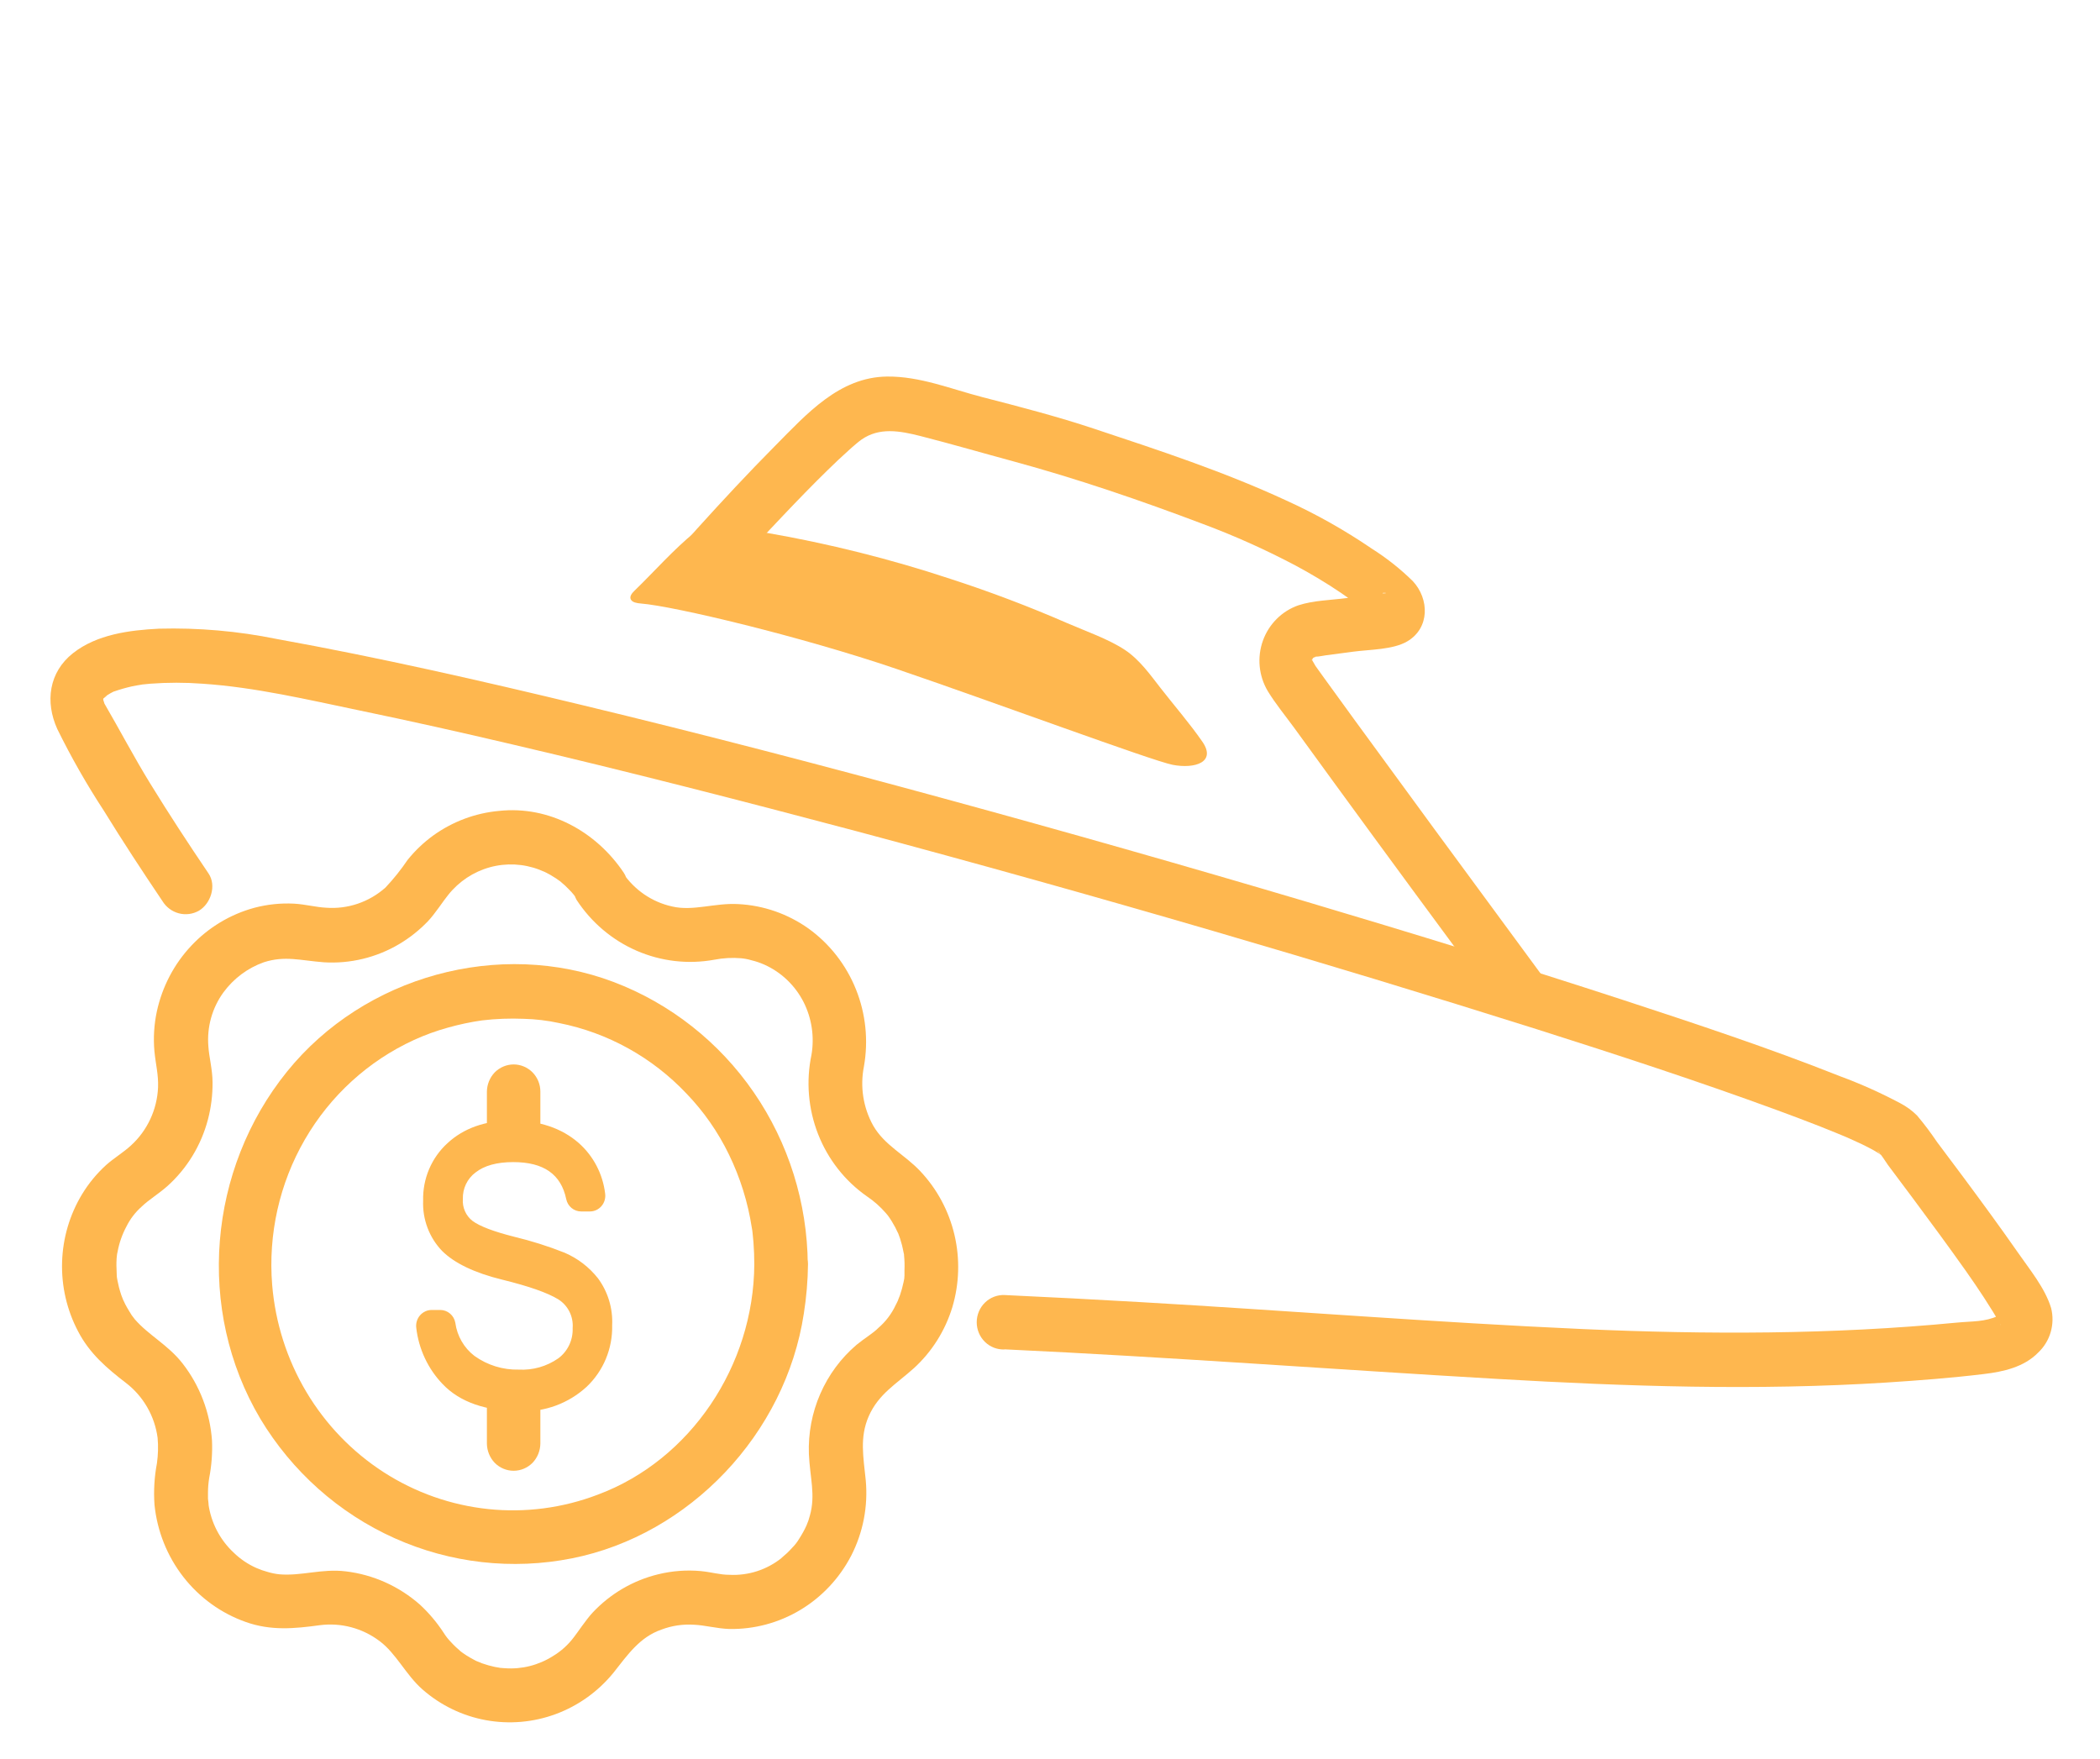
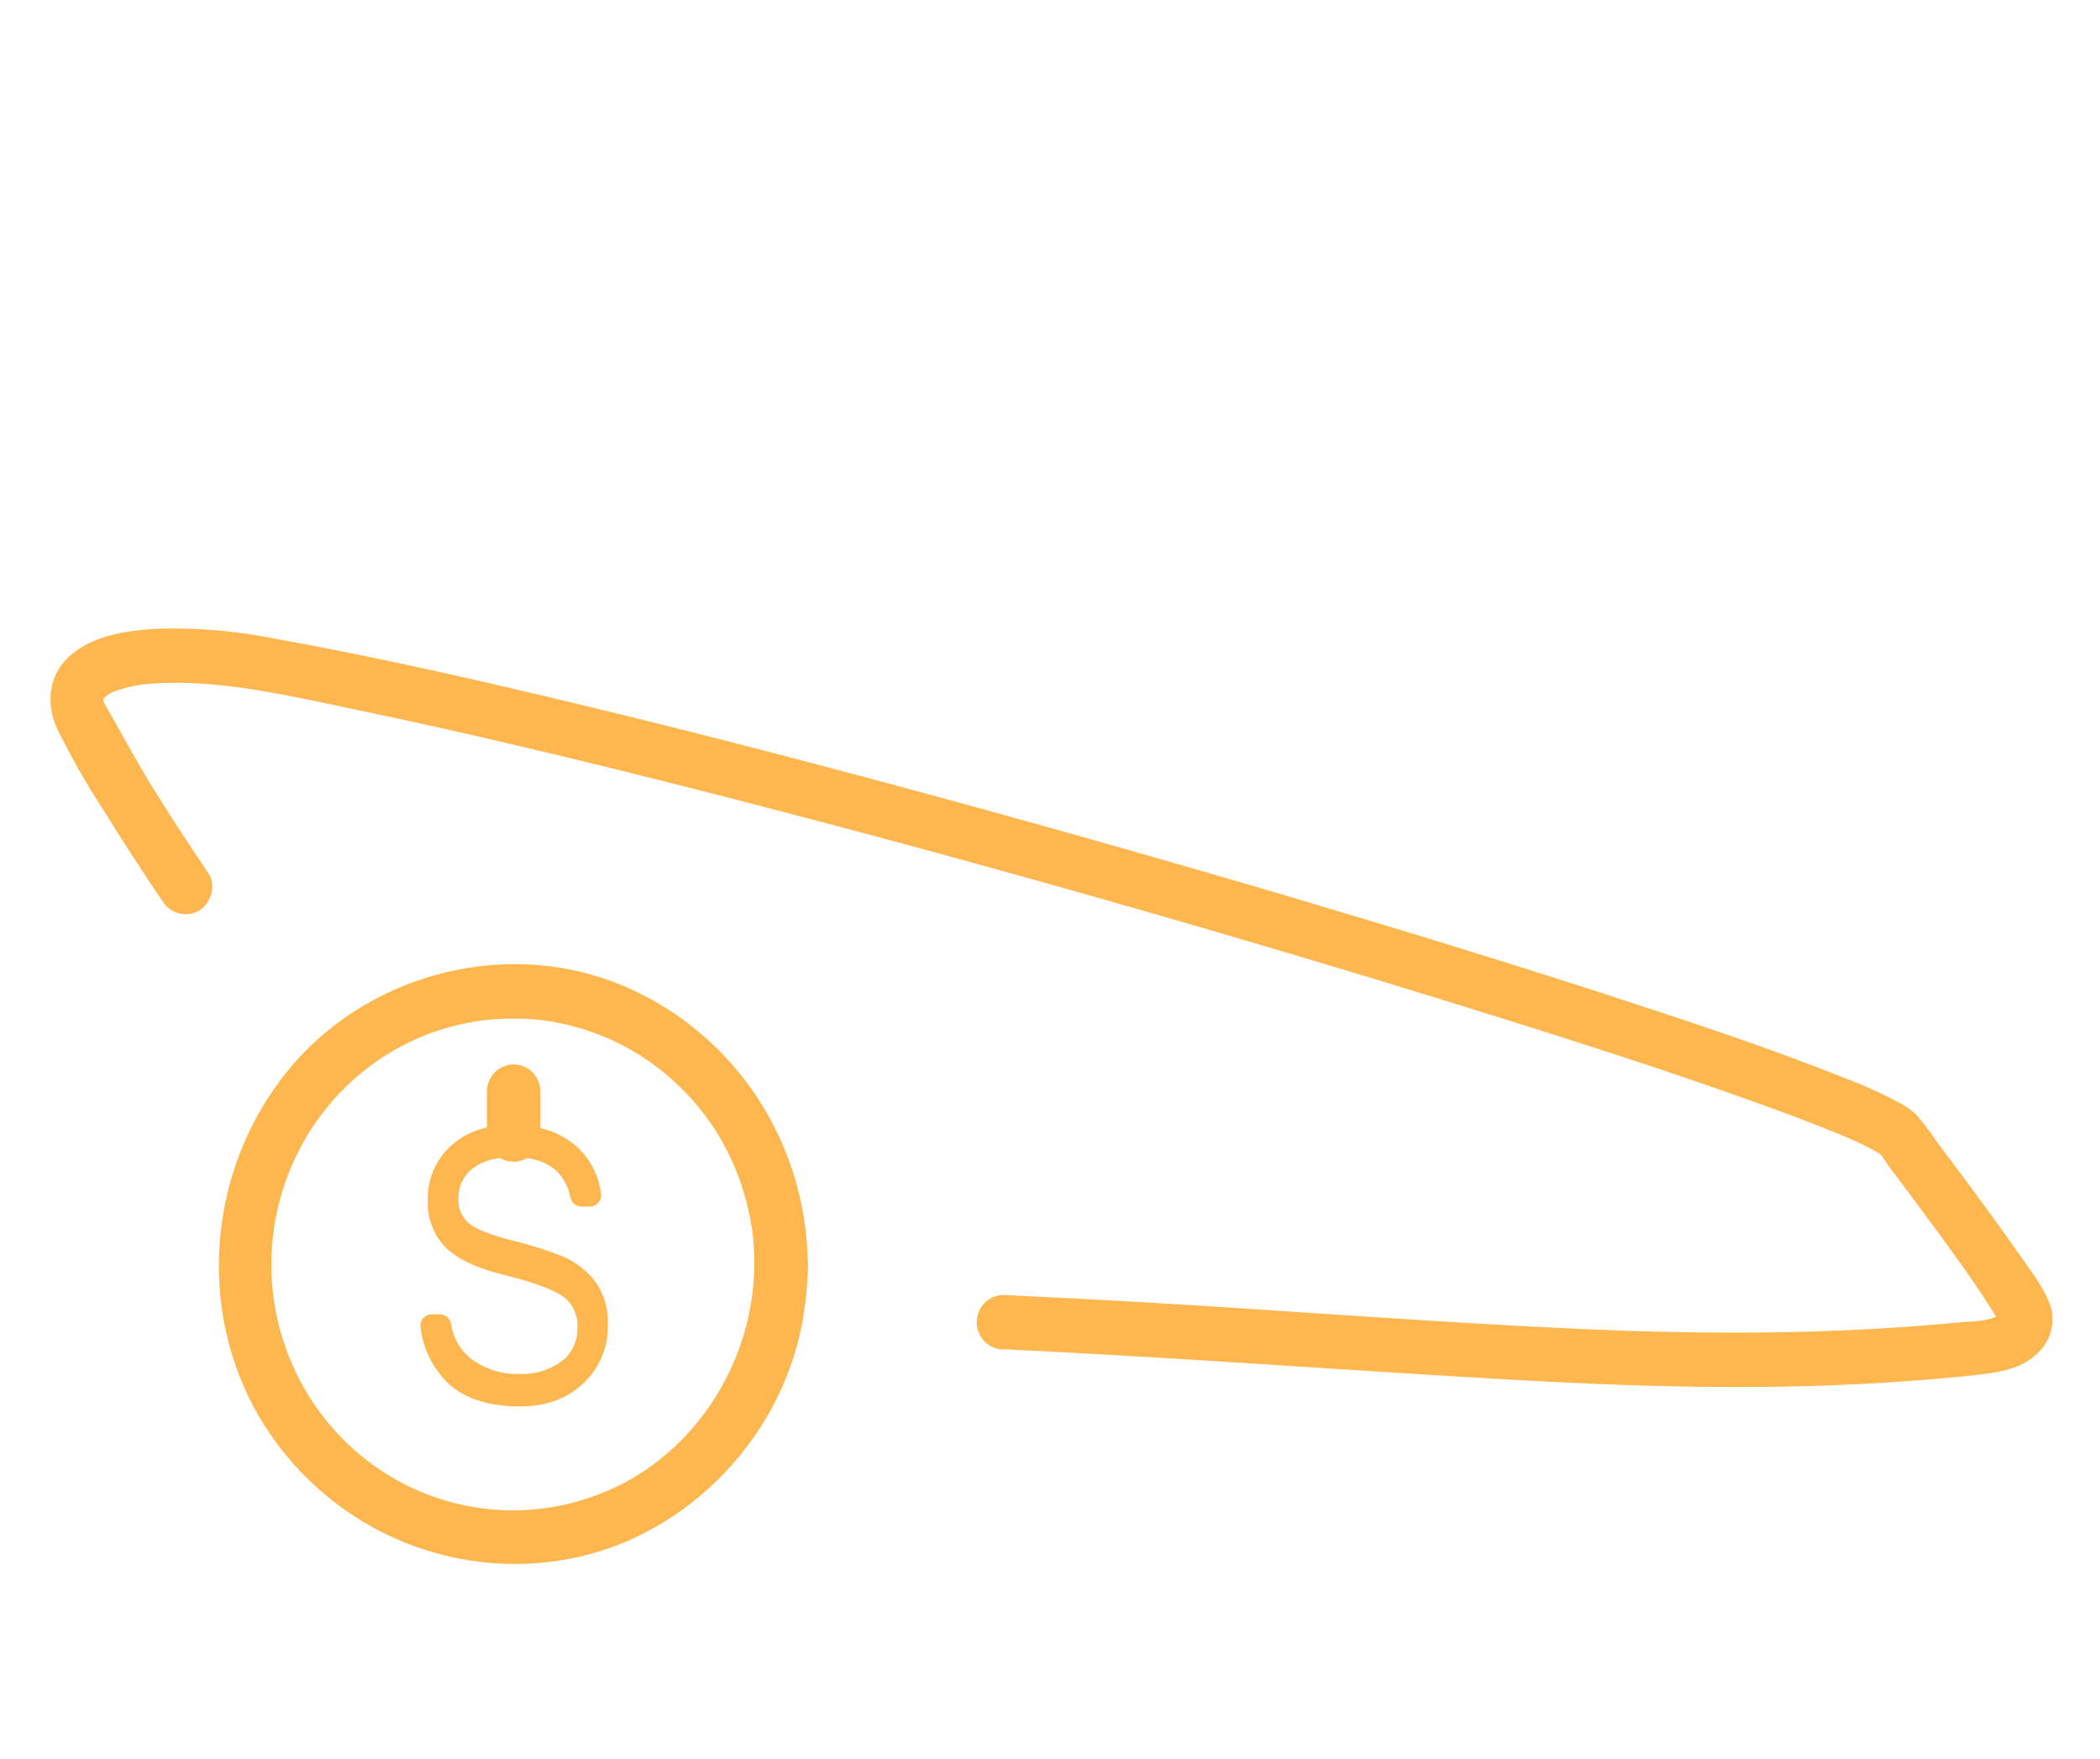
<svg xmlns="http://www.w3.org/2000/svg" width="117" height="98" viewBox="0 0 117 98" fill="none">
  <path d="M55.956 75.175C65.118 75.603 74.264 76.293 83.423 76.824C90.637 77.243 97.867 77.485 105.084 77.026C106.902 76.909 108.725 76.771 110.534 76.551C111.603 76.425 112.772 76.167 113.56 75.352C113.887 75.043 114.127 74.651 114.253 74.216C114.379 73.78 114.388 73.318 114.277 72.878C113.94 71.758 113.068 70.713 112.422 69.776C111.439 68.366 110.419 66.978 109.396 65.597L107.922 63.627C107.578 63.116 107.208 62.624 106.812 62.154C106.539 61.88 106.226 61.65 105.885 61.471C104.792 60.889 103.663 60.382 102.503 59.955C98.541 58.381 94.467 57.035 90.427 55.71C84.573 53.8 78.681 51.99 72.79 50.238C66.064 48.242 59.318 46.322 52.553 44.476C45.873 42.654 39.172 40.904 32.443 39.284C26.796 37.924 21.127 36.631 15.415 35.599C13.255 35.159 11.054 34.967 8.853 35.026C7.22 35.108 5.394 35.341 4.061 36.395C2.729 37.449 2.501 39.095 3.193 40.618C3.964 42.185 4.829 43.703 5.783 45.162C6.831 46.864 7.928 48.538 9.047 50.197C9.253 50.536 9.58 50.782 9.959 50.883C10.339 50.984 10.742 50.932 11.084 50.738C11.739 50.348 12.076 49.344 11.619 48.664C10.497 47.009 9.403 45.335 8.355 43.629C7.462 42.176 6.67 40.662 5.811 39.186C5.675 38.956 5.811 39.186 5.833 39.243C5.814 39.177 5.789 39.114 5.771 39.048C5.663 38.648 5.771 39.189 5.752 38.985C5.712 38.623 5.706 39.136 5.752 38.966C5.817 38.607 5.626 39.155 5.771 38.906C5.916 38.658 5.582 39.041 5.771 38.906C5.904 38.805 6.08 38.676 5.814 38.837C5.928 38.765 6.037 38.686 6.154 38.623L6.346 38.522C6.655 38.355 6.16 38.588 6.361 38.522C6.686 38.409 7.018 38.314 7.353 38.239C7.539 38.201 7.73 38.167 7.919 38.138H7.901C8.058 38.119 8.21 38.104 8.377 38.091C9.341 38.019 10.309 38.019 11.273 38.091C14.212 38.286 17.146 38.982 20.023 39.58C22.901 40.177 25.695 40.804 28.52 41.468C34.941 42.969 41.33 44.614 47.7 46.304C54.354 48.083 60.988 49.939 67.603 51.871C73.618 53.627 79.615 55.447 85.593 57.333C90.099 58.765 94.6 60.232 99.041 61.862C99.836 62.154 100.63 62.453 101.418 62.762C101.728 62.891 102.068 63.02 102.389 63.155L102.831 63.337L102.735 63.297L102.933 63.382C103.378 63.58 103.823 63.781 104.253 64.011C104.401 64.09 104.543 64.174 104.686 64.263C104.741 64.297 104.791 64.344 104.846 64.376C104.97 64.445 104.485 64.061 104.683 64.25C104.88 64.439 104.608 64.115 104.596 64.118C104.682 64.118 105.121 64.82 105.186 64.904L106.577 66.764C107.566 68.095 108.552 69.43 109.511 70.786C110.215 71.783 110.883 72.793 111.498 73.851C111.64 74.096 111.443 73.697 111.449 73.709C111.486 73.841 111.449 73.914 111.449 73.665C111.446 73.517 111.454 73.368 111.473 73.221C111.473 73.13 111.443 73.256 111.449 73.259C111.368 73.225 111.715 73.19 111.48 73.209C111.433 73.209 111.17 73.382 111.344 73.303C110.558 73.662 109.912 73.599 108.988 73.69C102.068 74.354 95.119 74.354 88.177 74.046C79.942 73.678 71.723 73.014 63.492 72.542C60.988 72.397 58.483 72.267 55.975 72.151C55.773 72.142 55.573 72.174 55.384 72.246C55.196 72.318 55.023 72.428 54.878 72.57C54.732 72.712 54.616 72.882 54.537 73.07C54.458 73.259 54.417 73.462 54.417 73.667C54.417 73.872 54.458 74.075 54.537 74.263C54.616 74.451 54.732 74.622 54.878 74.763C55.023 74.905 55.196 75.015 55.384 75.087C55.573 75.159 55.773 75.191 55.975 75.182L55.956 75.175Z" fill="#FEB74F" />
-   <path d="M52.961 32.254C55.178 32.973 57.347 33.796 59.468 34.721C60.503 35.171 61.749 35.599 62.67 36.206C63.492 36.75 64.095 37.606 64.663 38.336C65.433 39.324 66.277 40.294 66.985 41.316C67.785 42.465 66.571 42.849 65.331 42.61C64.169 42.38 55.221 39.063 49.922 37.26C44.625 35.457 37.559 33.77 35.704 33.623C35.494 33.604 35.237 33.569 35.148 33.402C35.058 33.236 35.206 33.047 35.352 32.908C36.461 31.835 37.515 30.624 38.724 29.642C39.728 28.836 41.441 29.463 42.699 29.683C46.176 30.285 49.606 31.144 52.961 32.254Z" fill="#FEB74F" />
-   <path d="M40.69 31.911C41.658 30.829 42.642 29.762 43.642 28.711C44.458 27.852 45.283 26.999 46.133 26.171C46.501 25.813 46.875 25.454 47.261 25.111C47.419 24.969 47.57 24.828 47.74 24.692L47.963 24.51C47.737 24.699 47.836 24.604 47.997 24.491C48.986 23.802 50.105 23.991 51.316 24.302C53.044 24.743 54.766 25.246 56.491 25.712C60.03 26.675 63.535 27.874 66.969 29.173C68.751 29.835 70.488 30.613 72.171 31.502C73.04 31.966 73.885 32.474 74.703 33.025C75.092 33.292 75.479 33.563 75.85 33.856C76.131 34.073 76.499 34.29 76.644 34.62L76.44 33.856L76.527 33.572L77.061 33.028C77.061 33.028 77.485 33.028 76.956 33.078C77.027 33.065 77.098 33.057 77.17 33.053H77.068L76.588 33.116L75.024 33.321C74.165 33.434 73.17 33.45 72.338 33.724C71.885 33.881 71.473 34.14 71.131 34.481C70.789 34.822 70.526 35.236 70.362 35.694C70.198 36.152 70.137 36.641 70.183 37.127C70.23 37.611 70.382 38.08 70.629 38.497C71.068 39.218 71.621 39.885 72.116 40.565C75.048 44.607 77.999 48.637 80.968 52.654L83.339 55.873C83.821 56.528 84.628 56.865 85.376 56.418C85.994 56.04 86.396 55.005 85.911 54.344C83.908 51.627 81.908 48.908 79.911 46.185C78.419 44.152 76.93 42.115 75.442 40.074C74.876 39.296 74.314 38.522 73.751 37.742L73.414 37.273L73.287 37.094C73.241 37.028 73.034 36.634 73.13 36.842C73.077 36.729 73.154 36.703 73.111 36.754C73.018 36.861 73.16 36.644 73.13 36.666C73.16 36.644 73.034 36.908 73.13 36.716C73.225 36.524 73.018 36.895 73.145 36.685C73.155 36.664 73.168 36.645 73.182 36.628C73.068 36.725 73.269 36.584 73.269 36.584C73.077 36.788 73.513 36.42 73.219 36.584C73.068 36.672 73.161 36.584 73.315 36.584C73.47 36.584 73.689 36.534 73.875 36.508L75.42 36.304C76.323 36.184 77.609 36.2 78.403 35.734C79.667 34.992 79.639 33.368 78.712 32.374C78.019 31.694 77.257 31.091 76.44 30.574C74.917 29.534 73.309 28.629 71.634 27.871C68.181 26.272 64.561 25.083 60.96 23.887C58.908 23.204 56.822 22.663 54.732 22.125C52.98 21.672 51.252 20.957 49.416 20.979C46.757 21.011 44.943 23.066 43.184 24.84C41.694 26.341 40.251 27.893 38.829 29.466L38.569 29.759C38.298 30.047 38.146 30.431 38.146 30.83C38.146 31.229 38.298 31.613 38.569 31.902C38.85 32.182 39.228 32.34 39.622 32.34C40.015 32.34 40.393 32.182 40.674 31.902L40.69 31.911Z" fill="#FEB74F" />
  <path d="M42.025 70.443C41.994 76.076 38.48 81.346 33.305 83.272C31.358 84.016 29.267 84.291 27.198 84.074C25.129 83.857 23.137 83.155 21.379 82.023C19.622 80.89 18.145 79.358 17.067 77.547C15.989 75.736 15.338 73.696 15.164 71.585C14.935 68.759 15.571 65.93 16.985 63.487C18.399 61.043 20.522 59.106 23.062 57.941C23.671 57.663 24.3 57.433 24.944 57.255C25.573 57.077 26.212 56.941 26.858 56.849C27.629 56.758 28.406 56.729 29.182 56.761C29.843 56.777 30.501 56.856 31.148 56.997C33.86 57.533 36.343 58.909 38.257 60.937C39.209 61.927 40.002 63.065 40.606 64.307C41.238 65.601 41.67 66.986 41.889 68.413C41.907 68.506 41.921 68.599 41.929 68.693C41.948 68.866 41.963 69.04 41.979 69.213C42.01 69.622 42.025 70.034 42.025 70.443C42.025 72.394 45.014 72.397 45.005 70.443C44.98 67.013 43.932 63.672 42 60.863C40.068 58.053 37.343 55.907 34.186 54.709C27.828 52.305 20.302 54.369 15.993 59.7C11.597 65.138 10.902 72.967 14.5 79.037C16.269 81.983 18.882 84.308 21.987 85.699C25.093 87.091 28.542 87.481 31.871 86.819C38.409 85.516 43.765 79.896 44.785 73.181C44.929 72.271 45.007 71.352 45.017 70.43C45.014 68.492 42.038 68.489 42.025 70.443Z" fill="#FEB74F" />
  <path d="M28.981 78.357C27.127 78.357 25.74 77.877 24.821 76.919C24.047 76.108 23.558 75.059 23.43 73.936C23.418 73.846 23.426 73.756 23.452 73.67C23.477 73.584 23.521 73.504 23.58 73.437C23.638 73.369 23.71 73.316 23.791 73.279C23.872 73.242 23.96 73.224 24.048 73.225H24.527C24.669 73.227 24.805 73.278 24.913 73.371C25.022 73.463 25.096 73.59 25.124 73.731C25.237 74.529 25.655 75.249 26.286 75.736C27.054 76.291 27.978 76.576 28.919 76.547C29.758 76.588 30.586 76.344 31.275 75.855C31.563 75.638 31.796 75.353 31.951 75.024C32.107 74.695 32.181 74.332 32.168 73.967C32.193 73.606 32.119 73.245 31.955 72.924C31.792 72.603 31.545 72.333 31.241 72.145C30.622 71.768 29.561 71.394 28.057 71.025C26.555 70.654 25.473 70.144 24.818 69.486C24.485 69.142 24.227 68.732 24.058 68.282C23.888 67.831 23.812 67.35 23.835 66.868C23.819 66.3 23.925 65.735 24.146 65.213C24.367 64.691 24.697 64.225 25.114 63.847C25.968 63.061 27.101 62.667 28.515 62.667C29.998 62.667 31.195 63.064 32.106 63.857C32.869 64.537 33.36 65.479 33.485 66.503C33.497 66.593 33.491 66.684 33.465 66.771C33.44 66.858 33.396 66.938 33.337 67.006C33.279 67.074 33.206 67.129 33.125 67.166C33.044 67.203 32.956 67.222 32.867 67.221H32.381C32.243 67.219 32.11 67.17 32.003 67.082C31.895 66.994 31.82 66.873 31.788 66.736C31.477 65.225 30.411 64.469 28.592 64.467C27.625 64.467 26.874 64.677 26.338 65.097C26.083 65.29 25.877 65.544 25.738 65.836C25.599 66.128 25.532 66.45 25.541 66.774C25.523 67.047 25.573 67.321 25.685 67.571C25.797 67.82 25.969 68.037 26.184 68.202C26.61 68.517 27.42 68.832 28.579 69.121C29.526 69.349 30.455 69.644 31.361 70.002C32.052 70.295 32.66 70.759 33.129 71.352C33.649 72.059 33.91 72.928 33.865 73.81C33.88 74.418 33.767 75.022 33.534 75.582C33.301 76.142 32.953 76.645 32.514 77.057C31.601 77.924 30.424 78.357 28.981 78.357Z" fill="#FEB74F" />
-   <path d="M28.981 78.621C27.065 78.621 25.606 78.111 24.654 77.104C23.842 76.255 23.328 75.157 23.192 73.98C23.176 73.855 23.186 73.729 23.222 73.609C23.258 73.49 23.318 73.379 23.399 73.284C23.48 73.19 23.58 73.115 23.692 73.062C23.803 73.01 23.925 72.983 24.048 72.982H24.527C24.727 72.982 24.921 73.053 25.075 73.184C25.229 73.314 25.332 73.496 25.368 73.696C25.417 74.06 25.536 74.41 25.719 74.726C25.901 75.043 26.143 75.319 26.431 75.54C27.153 76.059 28.02 76.327 28.904 76.305C29.686 76.348 30.461 76.127 31.108 75.676C31.366 75.483 31.574 75.229 31.713 74.935C31.852 74.642 31.918 74.318 31.905 73.992C31.93 73.675 31.867 73.357 31.725 73.074C31.582 72.79 31.366 72.553 31.099 72.387C30.508 72.025 29.46 71.657 27.989 71.296C26.443 70.918 25.318 70.377 24.632 69.694C24.277 69.325 24 68.887 23.819 68.405C23.637 67.923 23.554 67.409 23.575 66.893C23.559 66.29 23.672 65.691 23.907 65.137C24.142 64.583 24.493 64.088 24.935 63.687C25.831 62.859 27.031 62.428 28.499 62.428C30.044 62.428 31.299 62.85 32.251 63.687C33.061 64.405 33.581 65.402 33.714 66.487C33.732 66.612 33.724 66.74 33.69 66.861C33.656 66.983 33.596 67.095 33.515 67.191C33.434 67.287 33.333 67.363 33.22 67.416C33.107 67.468 32.984 67.495 32.86 67.494H32.381C32.186 67.495 31.996 67.427 31.844 67.302C31.692 67.177 31.587 67.003 31.547 66.808C31.259 65.421 30.292 64.744 28.592 64.744C27.686 64.744 26.978 64.939 26.493 65.323C26.267 65.492 26.084 65.715 25.961 65.972C25.838 66.229 25.779 66.513 25.788 66.799C25.77 67.033 25.811 67.267 25.905 67.481C26 67.695 26.145 67.881 26.329 68.023C26.728 68.319 27.507 68.615 28.638 68.901C29.598 69.131 30.541 69.429 31.46 69.794C32.185 70.105 32.822 70.593 33.315 71.217C33.871 71.969 34.151 72.895 34.106 73.835C34.121 74.478 34.001 75.116 33.755 75.708C33.508 76.3 33.141 76.832 32.678 77.268C31.667 78.193 30.34 78.679 28.981 78.621ZM24.036 73.489C23.983 73.489 23.932 73.5 23.884 73.522C23.837 73.544 23.794 73.576 23.76 73.616C23.725 73.656 23.699 73.703 23.684 73.753C23.669 73.804 23.664 73.858 23.671 73.91C23.797 74.976 24.262 75.97 24.994 76.743C25.862 77.646 27.201 78.105 28.978 78.105C30.21 78.158 31.414 77.719 32.332 76.881C32.747 76.493 33.076 76.018 33.295 75.489C33.514 74.961 33.619 74.39 33.602 73.816C33.645 72.994 33.406 72.182 32.925 71.519C32.481 70.958 31.907 70.518 31.253 70.241C30.357 69.886 29.438 69.596 28.502 69.373C27.287 69.058 26.477 68.743 26.029 68.429C25.783 68.24 25.587 67.992 25.457 67.707C25.328 67.422 25.27 67.109 25.287 66.796C25.276 66.431 25.351 66.069 25.506 65.74C25.662 65.411 25.893 65.126 26.181 64.908C26.756 64.451 27.566 64.222 28.585 64.222C30.53 64.222 31.677 65.052 32.026 66.692C32.043 66.773 32.088 66.845 32.151 66.896C32.215 66.948 32.294 66.975 32.375 66.975H32.876C32.928 66.975 32.98 66.963 33.027 66.941C33.075 66.918 33.117 66.886 33.152 66.846C33.186 66.806 33.212 66.759 33.227 66.708C33.243 66.657 33.247 66.603 33.24 66.55C33.123 65.584 32.661 64.696 31.942 64.055C31.083 63.306 29.93 62.928 28.514 62.928C27.173 62.928 26.085 63.303 25.284 64.042C24.892 64.395 24.581 64.832 24.375 65.322C24.168 65.811 24.07 66.342 24.088 66.874C24.065 67.323 24.134 67.771 24.289 68.191C24.445 68.61 24.685 68.993 24.994 69.313C25.612 69.942 26.666 70.427 28.119 70.783C29.664 71.163 30.728 71.541 31.37 71.937C31.712 72.146 31.99 72.447 32.174 72.806C32.358 73.165 32.442 73.569 32.415 73.973C32.428 74.376 32.344 74.776 32.172 75.139C32 75.501 31.744 75.816 31.426 76.056C30.695 76.582 29.813 76.845 28.919 76.802C27.925 76.829 26.95 76.527 26.137 75.943C25.455 75.419 25.003 74.642 24.879 73.781C24.867 73.695 24.825 73.615 24.761 73.557C24.696 73.5 24.613 73.467 24.527 73.467L24.036 73.489Z" fill="#FEB74F" />
-   <path d="M27.127 77.907V80.424C27.132 80.826 27.288 81.21 27.562 81.498C27.842 81.781 28.221 81.941 28.616 81.941C29.012 81.941 29.39 81.781 29.67 81.498C29.945 81.21 30.101 80.826 30.106 80.424V77.907C30.107 77.708 30.068 77.51 29.994 77.326C29.919 77.142 29.809 76.975 29.671 76.834C29.532 76.693 29.368 76.581 29.187 76.505C29.006 76.429 28.812 76.39 28.616 76.39C28.222 76.394 27.844 76.553 27.562 76.834C27.288 77.122 27.132 77.506 27.127 77.907Z" fill="#FEB74F" />
  <path d="M27.127 60.82V63.208C27.126 63.408 27.164 63.605 27.239 63.789C27.314 63.974 27.424 64.141 27.562 64.282C27.7 64.423 27.865 64.534 28.046 64.611C28.227 64.686 28.421 64.725 28.616 64.725C29.011 64.724 29.39 64.564 29.67 64.281C29.945 63.993 30.101 63.609 30.106 63.208V60.82C30.107 60.621 30.068 60.423 29.994 60.239C29.919 60.055 29.809 59.888 29.671 59.746C29.532 59.606 29.368 59.494 29.187 59.418C29.006 59.342 28.812 59.303 28.616 59.303C28.221 59.305 27.843 59.464 27.562 59.747C27.288 60.035 27.132 60.419 27.127 60.82Z" fill="#FEB74F" />
-   <path d="M32.121 50.131C32.942 51.388 34.105 52.375 35.469 52.968C36.833 53.561 38.337 53.735 39.797 53.469C40.291 53.373 40.797 53.345 41.299 53.388C41.493 53.407 41.686 53.445 41.874 53.501C42.115 53.559 42.351 53.639 42.578 53.74C43.522 54.16 44.295 54.896 44.77 55.826C45.226 56.729 45.381 57.758 45.212 58.759C44.901 60.239 45.029 61.779 45.579 63.185C46.129 64.59 47.077 65.798 48.303 66.654C48.697 66.919 49.055 67.236 49.366 67.598C49.366 67.598 49.545 67.818 49.425 67.661C49.519 67.786 49.606 67.915 49.688 68.048C49.753 68.158 49.818 68.268 49.879 68.382C49.904 68.429 50.108 68.87 50.018 68.646C50.112 68.881 50.19 69.121 50.253 69.367C50.29 69.514 50.318 69.662 50.349 69.81C50.451 70.273 50.349 69.656 50.368 69.933C50.396 70.208 50.404 70.484 50.392 70.761C50.392 70.865 50.392 70.962 50.392 71.075C50.371 71.261 50.371 71.277 50.392 71.123C50.392 71.223 50.358 71.324 50.34 71.437C50.288 71.685 50.221 71.929 50.139 72.167C50.139 72.167 49.953 72.627 50.065 72.375C50.015 72.491 49.957 72.605 49.898 72.718C49.671 73.202 49.345 73.631 48.943 73.977C48.634 74.291 48.173 74.552 47.725 74.921C46.855 75.662 46.163 76.597 45.702 77.653C45.241 78.709 45.024 79.858 45.067 81.013C45.125 82.309 45.447 83.294 45.122 84.436C45.075 84.627 45.011 84.814 44.931 84.993C44.818 85.24 44.688 85.477 44.541 85.704C44.431 85.895 44.297 86.069 44.142 86.224C44.053 86.324 43.96 86.419 43.864 86.513C43.818 86.557 43.431 86.888 43.555 86.793C42.729 87.456 41.694 87.792 40.643 87.737C40.096 87.737 39.698 87.596 39.051 87.53C38.253 87.457 37.448 87.517 36.668 87.709C35.269 88.049 33.997 88.794 33.006 89.855C32.647 90.245 32.183 90.947 31.979 91.205C31.66 91.633 31.262 91.993 30.808 92.265C30.009 92.773 29.073 93.01 28.134 92.942L27.763 92.914C28.072 92.948 27.59 92.876 27.572 92.87C27.329 92.818 27.089 92.751 26.855 92.668C26.855 92.668 26.403 92.476 26.654 92.593C26.561 92.552 26.471 92.505 26.382 92.457C26.11 92.314 25.85 92.148 25.606 91.96C25.807 92.118 25.417 91.781 25.43 91.793C25.312 91.683 25.201 91.57 25.093 91.451C24.953 91.304 24.829 91.144 24.722 90.972C24.345 90.394 23.9 89.866 23.396 89.399C22.232 88.374 20.794 87.729 19.266 87.545C17.925 87.382 16.793 87.816 15.557 87.709C15.335 87.685 15.116 87.639 14.902 87.574C14.69 87.518 14.483 87.445 14.283 87.356C13.814 87.149 13.385 86.858 13.016 86.498C12.25 85.784 11.752 84.82 11.61 83.772C11.65 84.03 11.588 83.486 11.588 83.505C11.588 83.392 11.588 83.278 11.588 83.162C11.588 82.886 11.611 82.61 11.656 82.338C11.789 81.652 11.841 80.953 11.811 80.254C11.701 78.692 11.133 77.2 10.179 75.972C9.366 74.924 8.284 74.398 7.505 73.495C7.388 73.355 7.285 73.205 7.196 73.045C7.115 72.913 7.038 72.781 6.967 72.642C6.989 72.68 6.772 72.227 6.85 72.406C6.927 72.586 6.748 72.126 6.76 72.161C6.714 72.019 6.667 71.871 6.63 71.727C6.593 71.582 6.574 71.478 6.547 71.355C6.531 71.283 6.519 71.207 6.506 71.132C6.528 71.286 6.525 71.27 6.506 71.085C6.506 70.833 6.479 70.584 6.488 70.329C6.488 70.182 6.503 70.015 6.522 69.88C6.491 70.147 6.522 69.823 6.547 69.76C6.637 69.262 6.804 68.782 7.041 68.338C7.253 67.91 7.545 67.53 7.901 67.217C8.284 66.846 8.806 66.538 9.319 66.088C10.424 65.099 11.215 63.797 11.591 62.349C11.764 61.682 11.848 60.994 11.842 60.304C11.842 59.599 11.641 58.853 11.61 58.3C11.52 57.226 11.818 56.157 12.447 55.291C13.016 54.515 13.8 53.93 14.698 53.611C15.869 53.233 16.732 53.51 18.033 53.611C19.507 53.705 20.976 53.35 22.252 52.591C22.832 52.245 23.364 51.822 23.835 51.333C24.246 50.902 24.712 50.168 24.975 49.854C25.569 49.108 26.379 48.571 27.289 48.319C28.2 48.068 29.165 48.115 30.047 48.453C30.047 48.453 30.499 48.645 30.248 48.529C30.384 48.592 30.52 48.664 30.653 48.737C30.875 48.864 31.089 49.006 31.293 49.161C31.092 49.004 31.482 49.338 31.472 49.328C31.55 49.401 31.624 49.476 31.698 49.552C31.881 49.73 32.042 49.93 32.18 50.146C32.386 50.486 32.712 50.733 33.092 50.834C33.471 50.936 33.874 50.884 34.217 50.691C34.873 50.3 35.206 49.297 34.749 48.617C33.203 46.314 30.582 44.879 27.803 45.178C26.487 45.297 25.224 45.768 24.144 46.543C23.61 46.93 23.128 47.387 22.713 47.903C22.342 48.451 21.929 48.968 21.476 49.448C21.025 49.85 20.499 50.156 19.93 50.349C19.361 50.542 18.761 50.617 18.163 50.571C17.616 50.546 17.003 50.379 16.376 50.345C15.632 50.307 14.887 50.386 14.166 50.577C12.828 50.941 11.614 51.671 10.657 52.69C9.699 53.708 9.036 54.975 8.738 56.352C8.584 57.075 8.538 57.817 8.602 58.554C8.676 59.316 8.831 59.848 8.806 60.578C8.78 61.193 8.633 61.796 8.373 62.352C8.114 62.908 7.749 63.406 7.298 63.816C6.877 64.206 6.371 64.502 5.919 64.901C5.395 65.377 4.941 65.927 4.572 66.535C3.882 67.675 3.498 68.98 3.459 70.319C3.419 71.658 3.725 72.984 4.346 74.165C4.986 75.405 5.95 76.227 7.023 77.051C7.499 77.417 7.899 77.875 8.201 78.399C8.503 78.922 8.7 79.502 8.781 80.103C8.823 80.576 8.81 81.052 8.744 81.522C8.599 82.285 8.553 83.064 8.608 83.838C8.758 85.308 9.316 86.703 10.218 87.859C11.12 89.016 12.328 89.886 13.699 90.368C15.093 90.862 16.401 90.739 17.823 90.544C19.003 90.392 20.196 90.71 21.152 91.432C22.079 92.124 22.617 93.32 23.547 94.132C24.549 95.007 25.762 95.595 27.062 95.834C28.369 96.075 29.716 95.958 30.965 95.496C32.214 95.034 33.32 94.243 34.171 93.203C34.981 92.177 35.642 91.215 36.842 90.793C37.426 90.571 38.049 90.478 38.671 90.519C39.268 90.544 39.945 90.733 40.628 90.755C42.022 90.781 43.396 90.412 44.597 89.69C45.798 88.968 46.778 87.92 47.428 86.664C48.088 85.375 48.368 83.92 48.235 82.473C48.102 81.167 47.889 80.084 48.396 78.914C48.946 77.655 49.941 77.108 50.927 76.217C51.923 75.305 52.659 74.136 53.057 72.834C53.449 71.523 53.49 70.129 53.177 68.796C52.863 67.463 52.206 66.239 51.273 65.251C50.383 64.307 49.283 63.816 48.646 62.705C48.092 61.707 47.91 60.54 48.133 59.417C48.389 57.969 48.235 56.476 47.687 55.115C47.14 53.753 46.222 52.579 45.042 51.729C43.891 50.912 42.537 50.441 41.135 50.37C39.824 50.294 38.613 50.779 37.444 50.502C36.323 50.255 35.338 49.579 34.693 48.614C34.487 48.274 34.161 48.028 33.782 47.927C33.403 47.826 32.999 47.877 32.656 48.069C32.321 48.275 32.078 48.605 31.978 48.99C31.878 49.374 31.93 49.784 32.121 50.131Z" fill="#FEB74F" />
</svg>